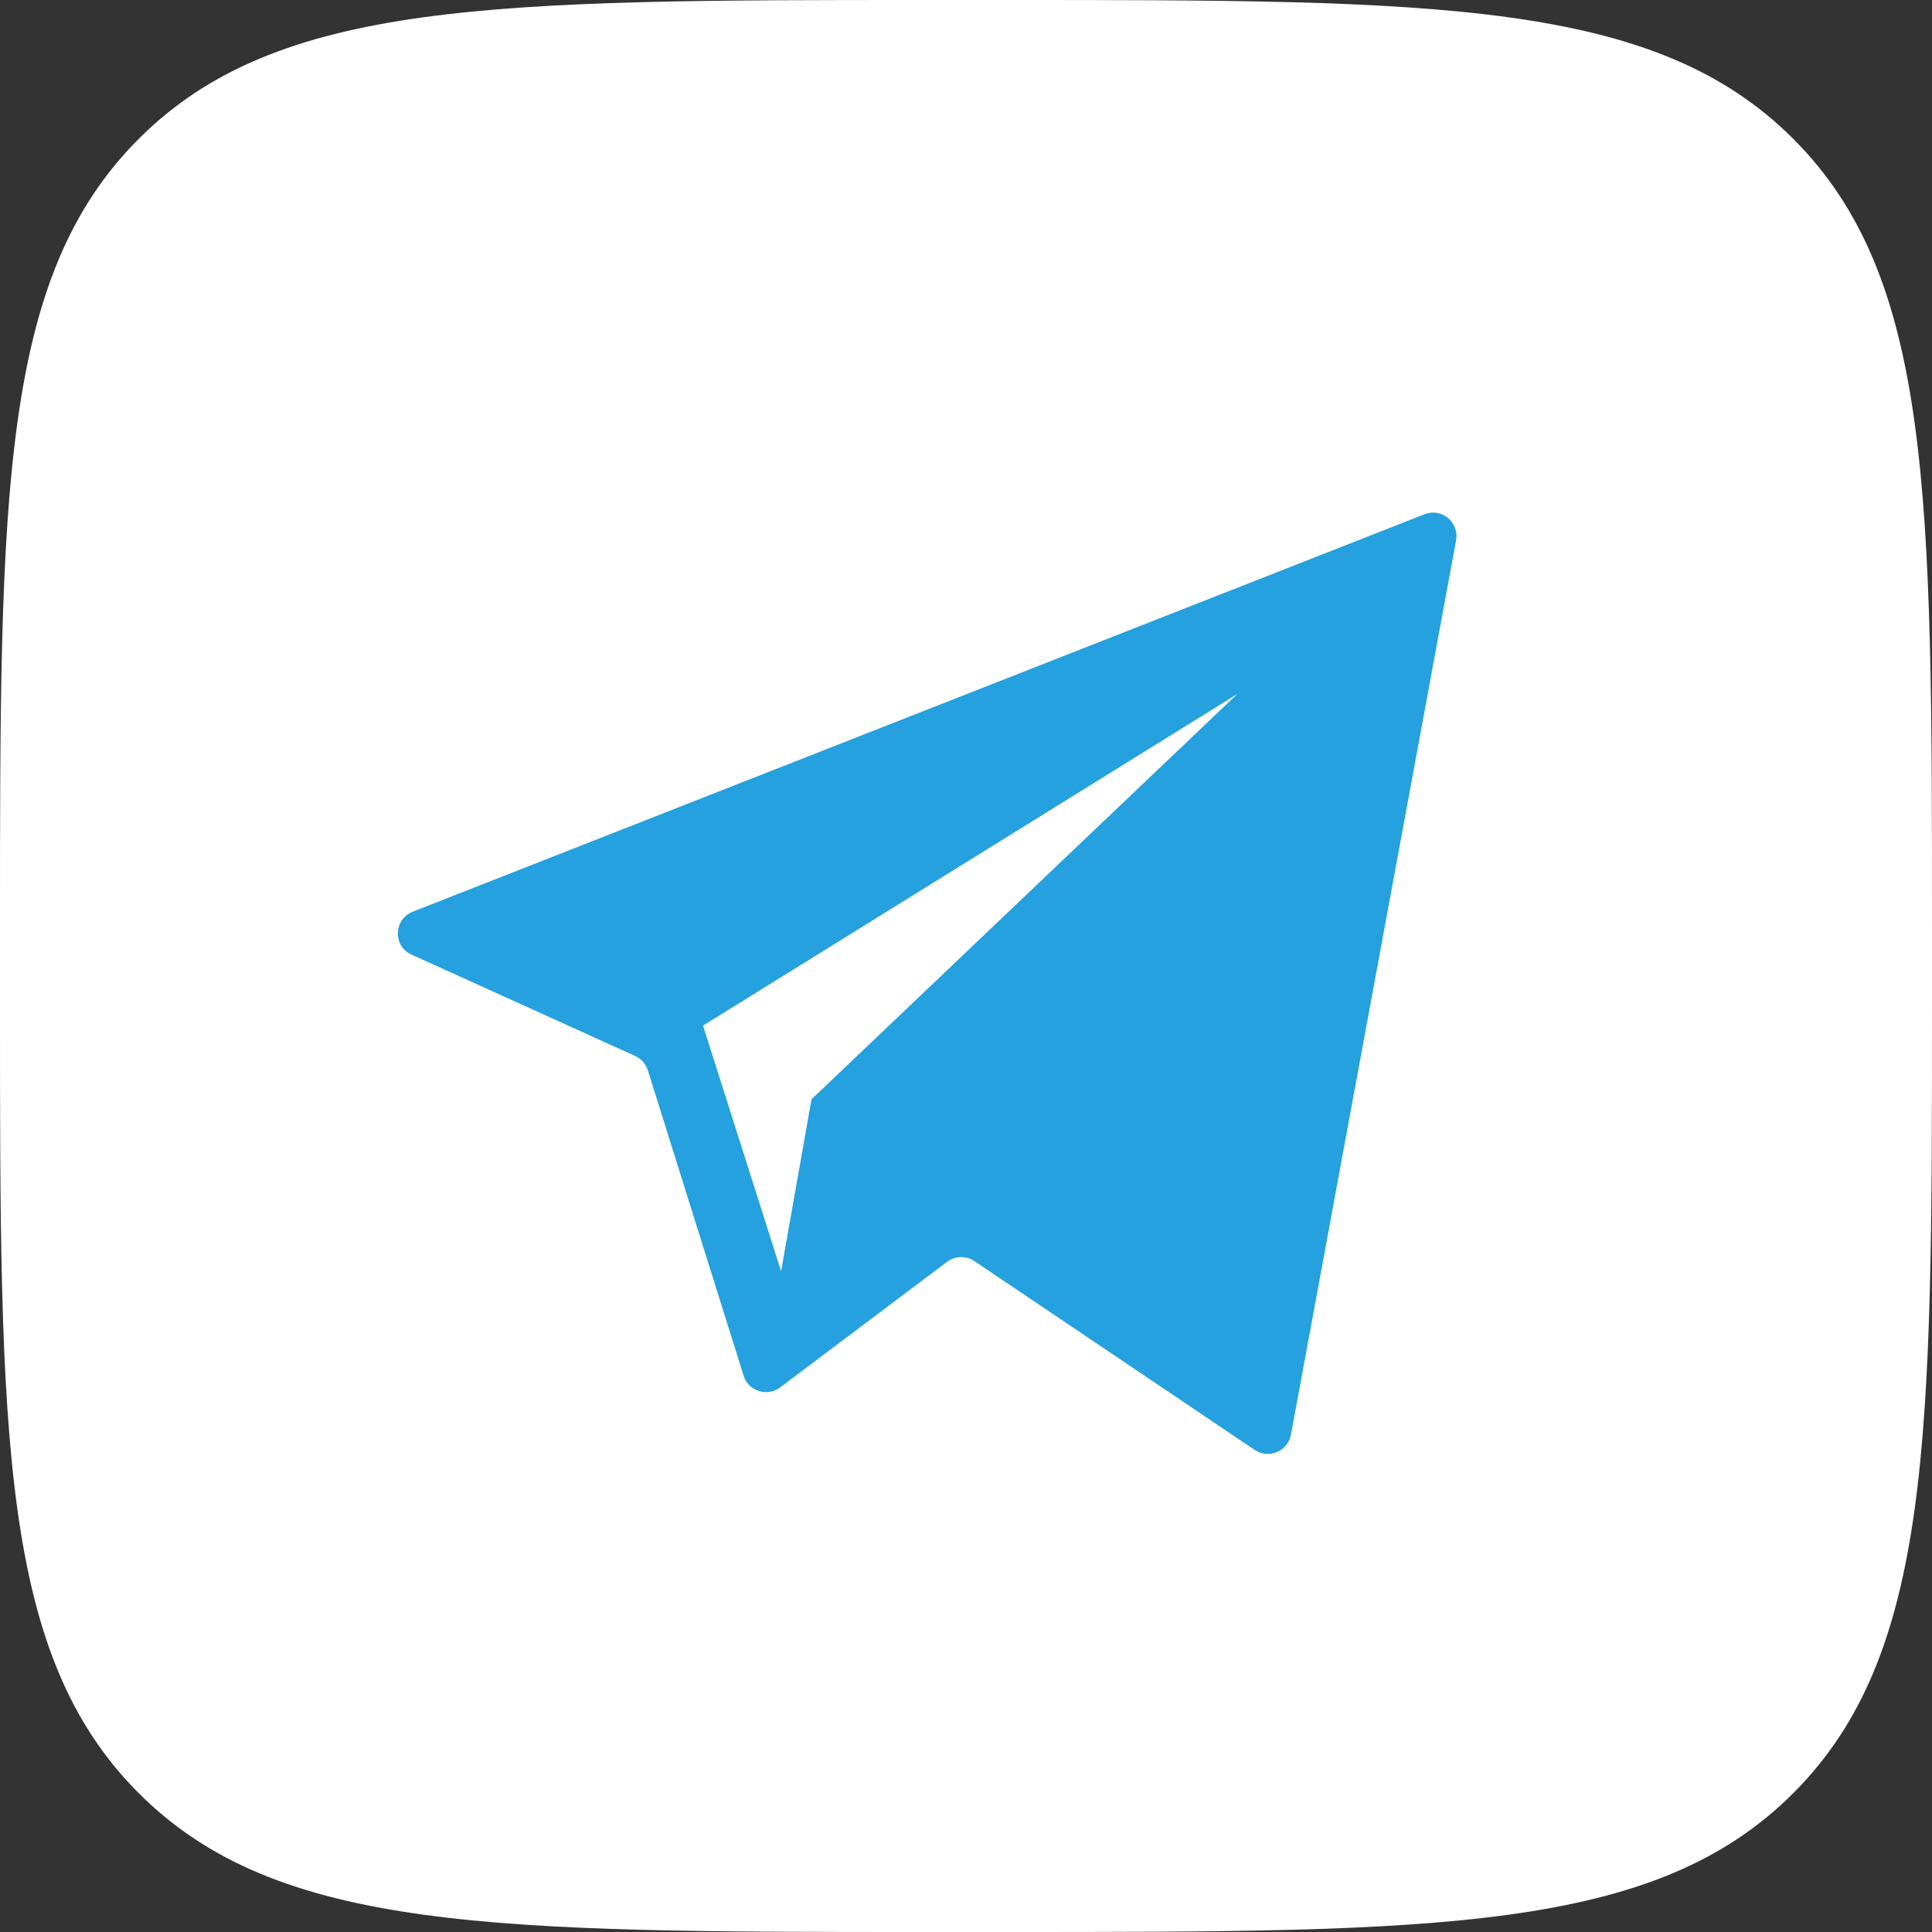
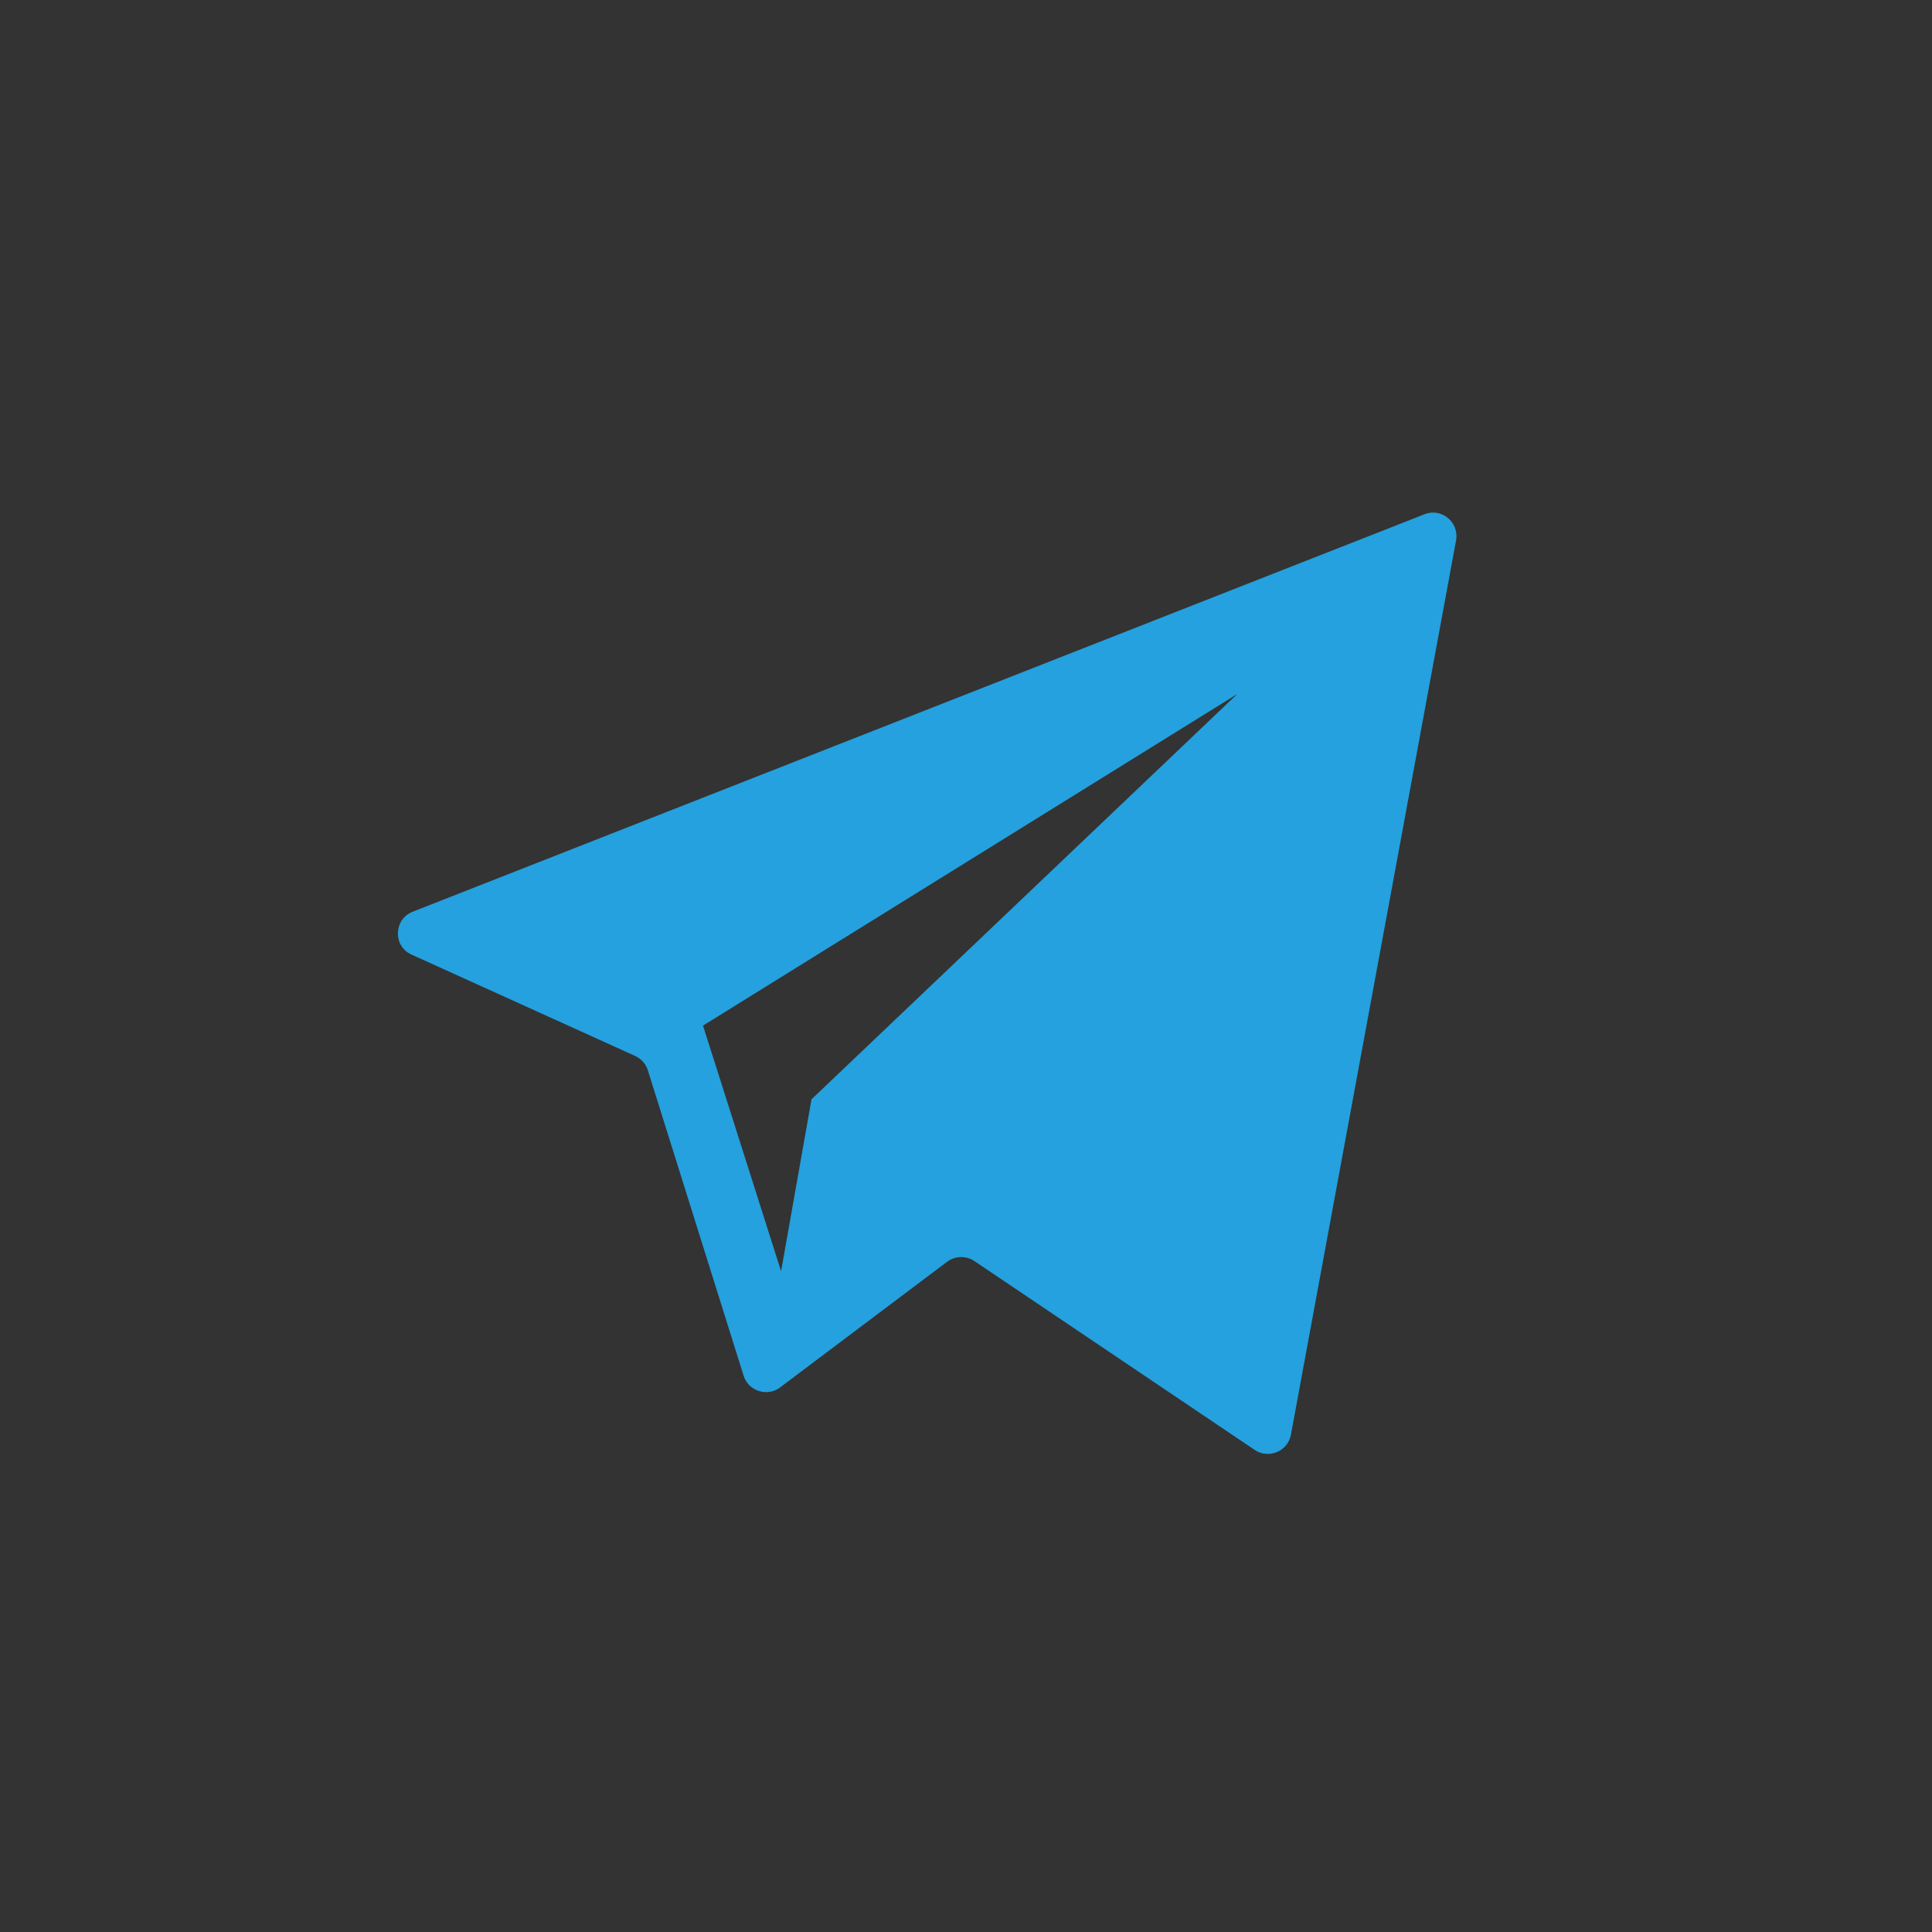
<svg xmlns="http://www.w3.org/2000/svg" width="49" height="49" viewBox="0 0 49 49" fill="none">
  <rect x="0" y="0" width="49" height="49" fill="#333333" stroke="none" />
-   <path d="M25.46 49H23.54C12.56 49 7.04 49 3.52 45.48C4.76837e-07 41.96 0 36.45 0 25.46V23.54C0 12.55 4.76837e-07 7.04 3.52 3.52C7.04 0 12.55 0 23.54 0H25.46C36.44 0 41.96 0 45.48 3.52C49 7.04 49 12.55 49 23.54V25.46C49 36.45 49 41.96 45.48 45.48C41.96 49 36.45 49 25.46 49Z" fill="white" />
  <path d="M36.13 13.042L10.47 23.122C9.98 23.312 9.96 24.002 10.44 24.212L16.11 26.782C16.26 26.852 16.38 26.982 16.43 27.142L18.86 34.892C18.98 35.282 19.46 35.432 19.78 35.192L24.02 32.002C24.22 31.852 24.5 31.842 24.71 31.982L31.82 36.772C32.17 37.012 32.66 36.812 32.74 36.392L36.93 13.702C37.01 13.242 36.56 12.872 36.13 13.042ZM20.58 27.892L19.81 32.242L17.83 26.012L31.38 17.602L20.57 27.892H20.58Z" fill="#24A1DE" />
</svg>